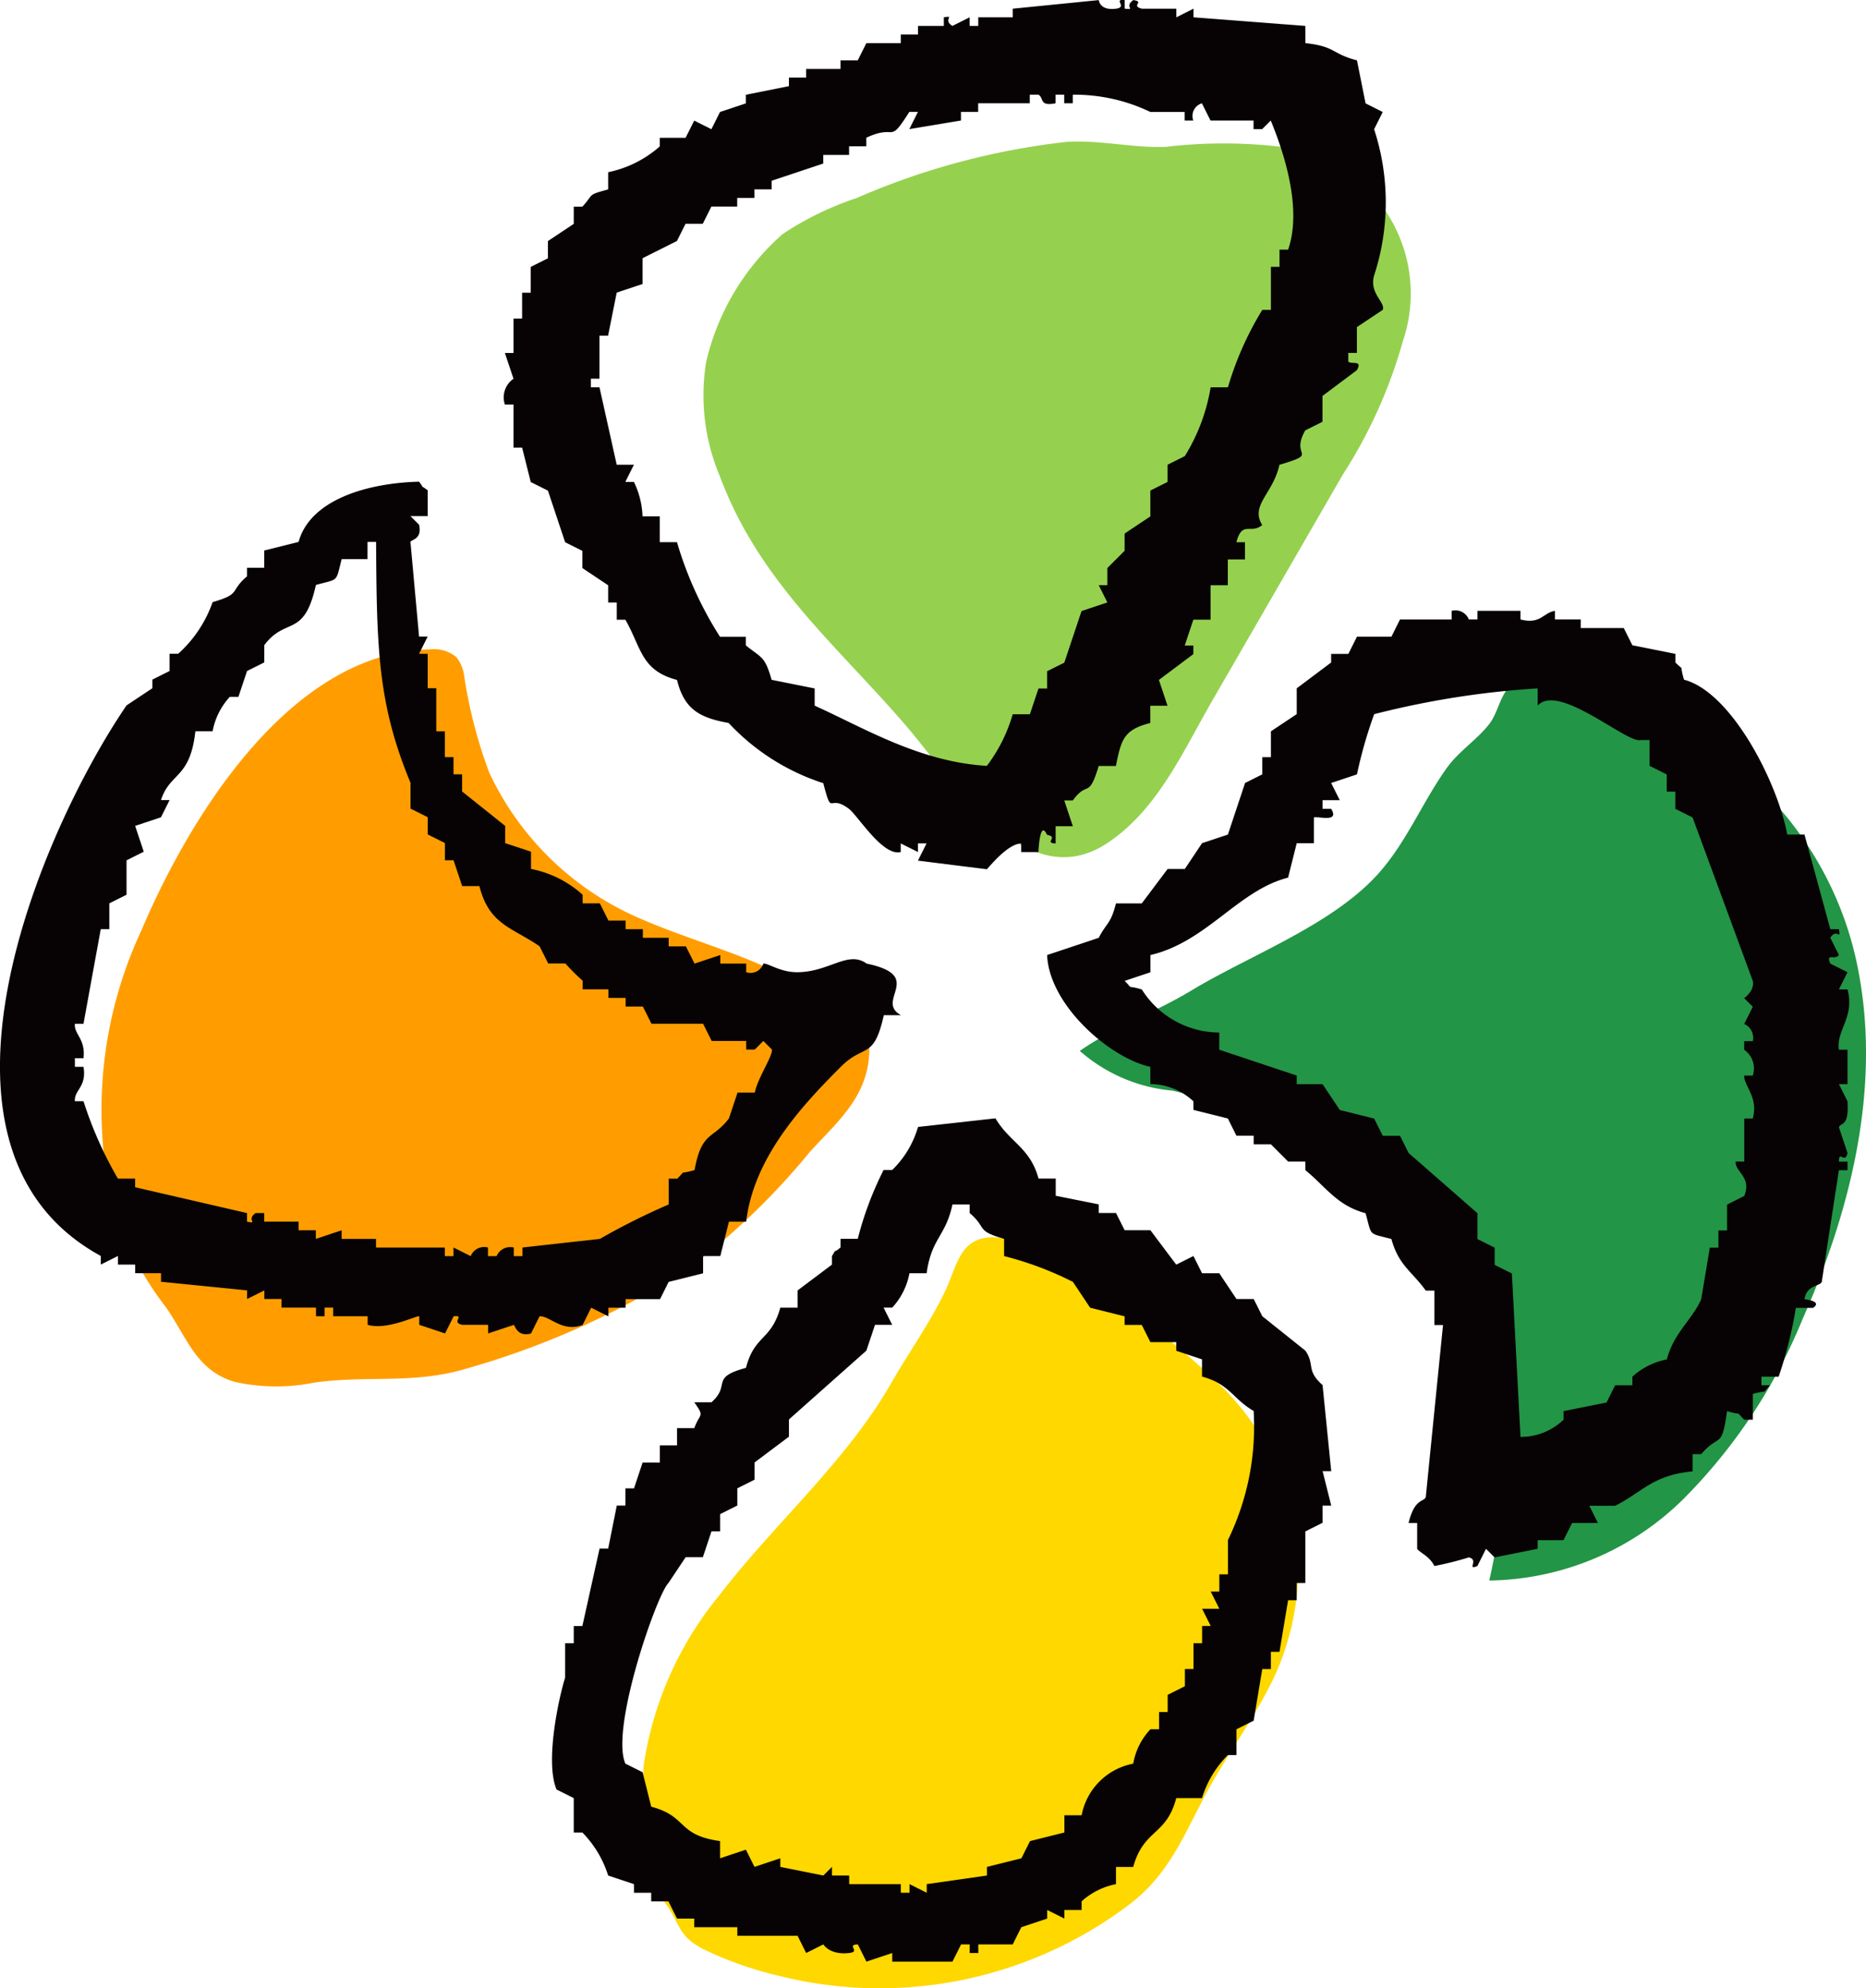
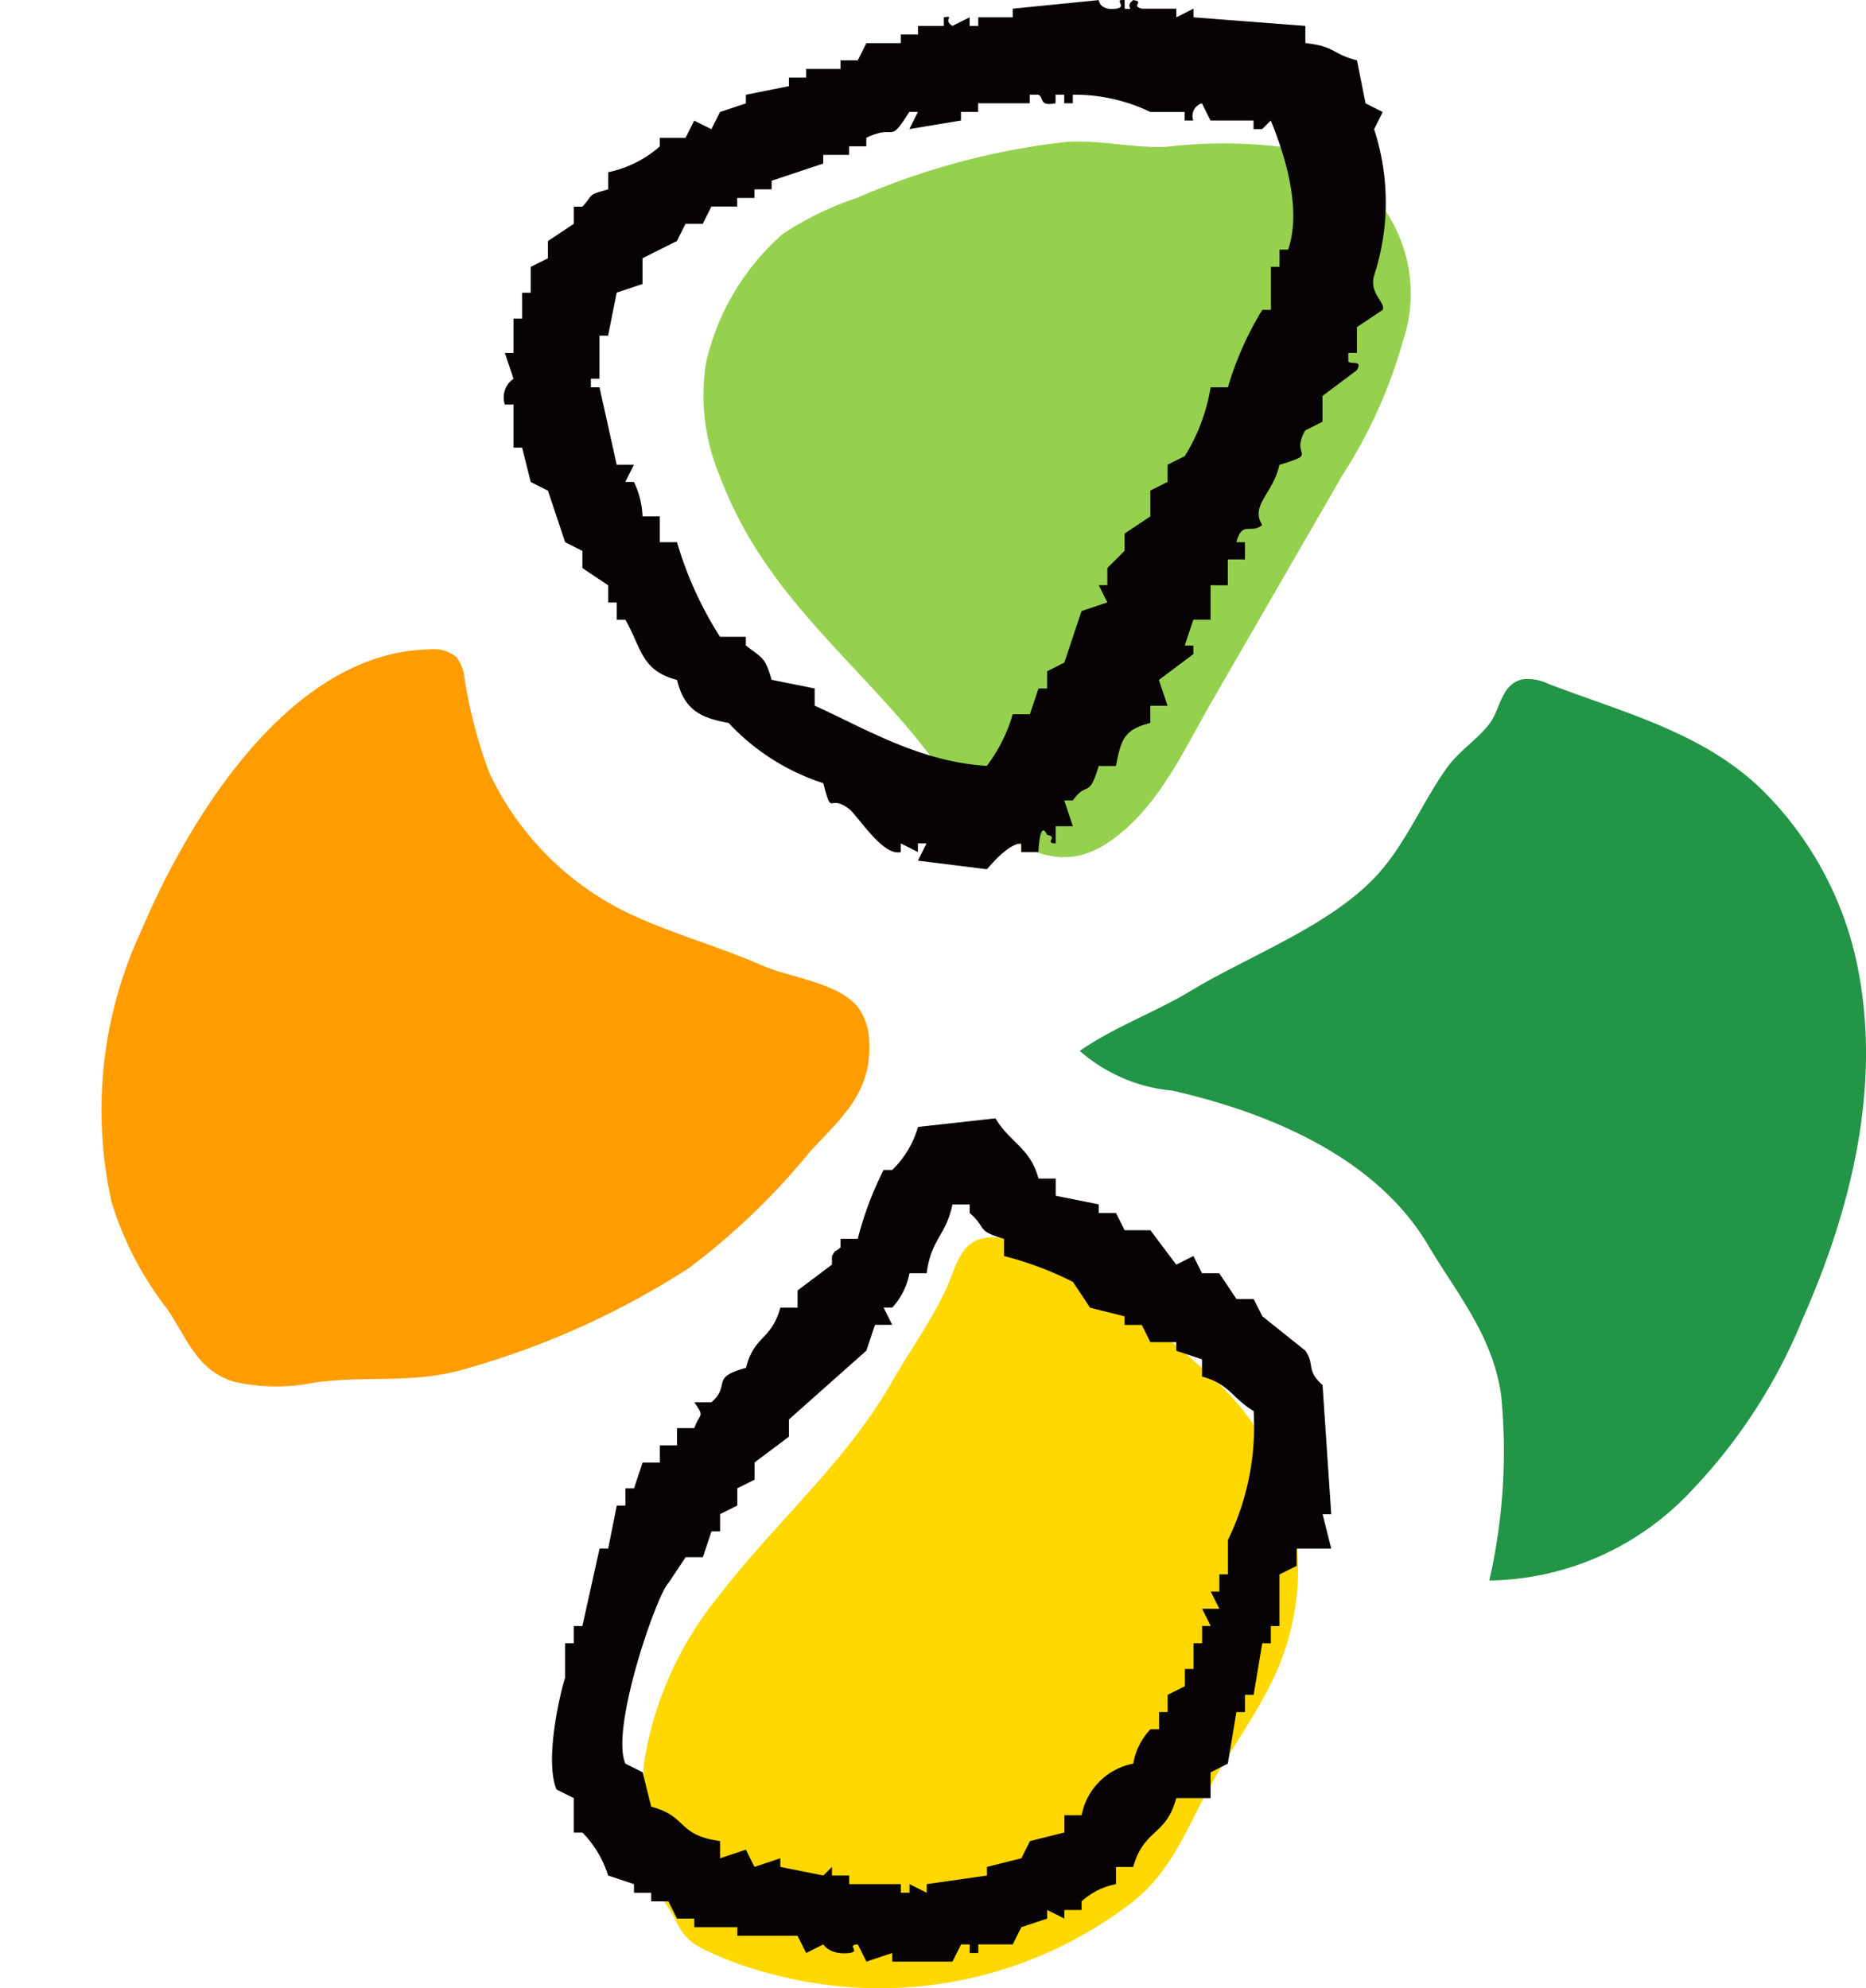
<svg xmlns="http://www.w3.org/2000/svg" width="60.694" height="64.682" viewBox="0 0 60.694 64.682">
  <g id="グループ_728" data-name="グループ 728" transform="translate(-758.259 -976.423)">
    <path id="パス_1002" data-name="パス 1002" d="M778.4,991.225a6.765,6.765,0,0,1-.43-3.683,7.921,7.921,0,0,1,2.492-4.164,10.17,10.17,0,0,1,2.409-1.171,23.584,23.584,0,0,1,6.832-1.825c1.1-.067,2.162.209,3.236.161a15.881,15.881,0,0,1,3.585-.016,4.811,4.811,0,0,1,4.112,6.325,16.023,16.023,0,0,1-1.966,4.368l-4.249,7.361c-.955,1.654-1.772,3.534-3.407,4.617-2.66,1.761-5-2.022-6.543-3.82-2.058-2.394-4.373-4.347-5.72-7.306C778.628,991.8,778.509,991.512,778.4,991.225Z" transform="translate(3.258 0.656)" fill="#95d14f" fill-rule="evenodd" />
    <path id="パス_1003" data-name="パス 1003" d="M813.732,1005.025a11.2,11.2,0,0,0-3.2-6.088c-1.918-1.845-4.48-2.479-6.91-3.411a1.513,1.513,0,0,0-.851-.147c-.692.154-.716.983-1.065,1.44-.393.515-.993.887-1.39,1.441-.758,1.059-1.257,2.286-2.1,3.291-1.476,1.769-4.249,2.765-6.212,3.952-1.172.709-2.486,1.17-3.627,1.963a5.285,5.285,0,0,0,3.01,1.292c3.146.716,6.615,2.162,8.31,5.012.967,1.627,2.076,2.906,2.38,4.848a18.708,18.708,0,0,1-.381,6.078,9.152,9.152,0,0,0,6.333-2.67,17.819,17.819,0,0,0,3.861-5.843C813.44,1012.684,814.407,1008.79,813.732,1005.025Z" transform="translate(5.003 3.146)" fill="#239546" fill-rule="evenodd" />
    <path id="パス_1004" data-name="パス 1004" d="M780.2,1014.669a26.8,26.8,0,0,1-7.156,3.246c-1.775.549-3.225.229-5.031.479a6.229,6.229,0,0,1-2.59-.026c-1.249-.364-1.563-1.47-2.221-2.411a10.737,10.737,0,0,1-1.778-3.438,13.8,13.8,0,0,1,.964-8.826c1.567-3.7,4.863-9.083,9.387-9.153a1.137,1.137,0,0,1,.862.252,1.228,1.228,0,0,1,.253.6,15.61,15.61,0,0,0,.817,3.156,9.593,9.593,0,0,0,4.643,4.629c1.376.634,2.851,1.038,4.241,1.648.919.4,2.485.554,3.123,1.374a1.961,1.961,0,0,1,.353,1.113c.085,1.663-.928,2.483-1.933,3.576A22.609,22.609,0,0,1,780.2,1014.669Z" transform="translate(0.465 3.01)" fill="#ff9d00" fill-rule="evenodd" />
    <path id="パス_1005" data-name="パス 1005" d="M796.715,1025.264c-.083.175-.169.348-.26.516-.522.97-1.154,1.875-1.706,2.828-.873,1.509-1.31,2.968-2.746,4.047a13.461,13.461,0,0,1-11.411,2.308,11.811,11.811,0,0,1-2.417-.854c-.886-.443-.77-.878-1.286-1.543-.644-.829-.709-.652-.616-1.719.079-.921-.155-1.839-.049-2.782a11.355,11.355,0,0,1,2.447-5.469c1.809-2.358,4.125-4.339,5.6-6.917.568-.991,1.258-1.951,1.749-2.983.407-.854.483-1.856,1.731-1.745a3.926,3.926,0,0,1,1.637.683,26.787,26.787,0,0,1,5.458,4A8.327,8.327,0,0,1,796.715,1025.264Z" transform="translate(2.979 5.734)" fill="#ffd800" fill-rule="evenodd" />
    <path id="パス_1006" data-name="パス 1006" d="M800.34,979.786l-.28-1.4c-.829-.212-.688-.454-1.679-.56v-.56l-3.638-.28v-.28l-.559.28v-.28h-1.121c-.381-.1.113-.226-.28-.28-.318.234.114.317-.279.28v-.28c-.394-.042.112.227-.281.28-.534.071-.56-.28-.56-.28l-2.8.28v.28h-1.121v.28h-.28v-.28l-.56.28c-.336-.209.111-.345-.28-.28v.28h-.84v.28h-.56v.28h-1.119l-.28.56h-.56v.28h-1.119v.28h-.56v.28l-1.4.28v.28l-.841.28-.28.56-.559-.28-.281.56h-.84v.28a3.652,3.652,0,0,1-1.679.84v.56c-.7.187-.456.147-.838.56h-.281v.56l-.84.56v.56l-.559.28v.84h-.281v.84h-.28v1.12h-.28c.093.28.188.56.28.84a.734.734,0,0,0-.28.839h.28v1.4h.28l.281,1.12.559.28.56,1.679.561.28v.56l.838.56v.56h.28v.56h.28c.528.928.51,1.652,1.679,1.959.233.938.709,1.227,1.679,1.4a7.252,7.252,0,0,0,3.079,1.959c.3,1.15.159.315.84.84.287.22,1.1,1.554,1.679,1.4v-.28l.56.28v-.28h.28l-.28.56,2.239.28c.037-.015.655-.826,1.12-.839v.28h.56s.04-1.088.28-.56c.391.068-.115.265.28.28v-.56h.56l-.28-.84h.28c.478-.665.512-.021.84-1.12h.56c.175-.872.258-1.178,1.119-1.4v-.56h.56l-.28-.84,1.12-.84v-.28h-.28l.28-.84h.56v-1.119h.561v-.84h.559v-.56h-.28c.19-.721.468-.247.84-.56-.4-.651.352-1.01.56-1.959,1.334-.4.328-.225.84-1.12l.56-.28v-.84l1.12-.84c.195-.345-.177-.173-.28-.28v-.28h.28v-.84l.84-.56c.1-.24-.45-.54-.28-1.12a7.66,7.66,0,0,0,0-4.758l.28-.56Zm-2.519,4.758h-.28v.56h-.28v1.4h-.28a10.394,10.394,0,0,0-1.118,2.519H795.3a6.119,6.119,0,0,1-.84,2.239l-.56.28v.56l-.56.28v.84l-.838.56v.56l-.561.56v.56h-.28c.093.187.188.373.28.56l-.84.28-.56,1.679-.56.28v.56h-.28l-.28.839h-.559a5.1,5.1,0,0,1-.841,1.679c-2.188-.131-3.988-1.231-5.6-1.959v-.56l-1.4-.28c-.222-.778-.32-.7-.838-1.12v-.28h-.841a12.011,12.011,0,0,1-1.4-3.079h-.56v-.839h-.56a2.762,2.762,0,0,0-.28-1.12h-.28l.28-.56h-.56l-.56-2.519h-.28v-.28h.28v-1.4h.28l.28-1.4.84-.28v-.839l1.119-.56.28-.56h.56l.28-.56h.84v-.28h.56v-.28h.56v-.28l1.679-.56v-.28h.84v-.28h.56v-.28c1.015-.472.7.262,1.4-.84h.279l-.279.56,1.679-.28v-.28h.559v-.28h1.679v-.28h.28c.191.1.009.389.56.28v-.28h.28v.28h.28v-.28a5.687,5.687,0,0,1,2.519.56h1.12v.28h.28a.43.43,0,0,1,.28-.56l.28.56h1.4v.28h.28l.28-.28C797.581,981.139,798.319,983.106,797.821,984.544Z" transform="translate(2.336 0)" fill="#070304" fill-rule="evenodd" />
-     <path id="パス_1007" data-name="パス 1007" d="M774.969,1017.294c.044.008.1.4.561.28l.279-.56c.315-.031.746.537,1.4.28l.279-.56.56.28v-.28h.56v-.28h1.12l.28-.56,1.12-.28v-.56h.56c.093-.373.188-.746.28-1.119h.561c.247-2.116,1.866-3.824,3.077-5.038.765-.766,1.072-.211,1.4-1.679h.56c-.869-.472.81-1.277-1.119-1.679-.6-.437-1.2.265-2.238.28-.567.008-.966-.3-1.121-.28a.441.441,0,0,1-.559.28v-.28h-.841v-.28l-.838.28-.281-.56h-.56v-.28h-.84v-.28h-.56v-.28h-.56l-.28-.56h-.559v-.28a3.5,3.5,0,0,0-1.679-.84v-.56l-.841-.28v-.56l-1.4-1.119v-.56h-.28v-.56h-.28v-.84h-.28v-1.4h-.28v-1.12h-.28l.28-.56h-.28l-.28-3.079c.018-.077.391-.082.28-.56l-.28-.28h.56v-.84c-.315-.239-.043.037-.28-.28-1.687.042-3.545.59-3.918,1.959l-1.118.28v.56h-.561v.28c-.583.5-.175.566-1.119.84a4.054,4.054,0,0,1-1.119,1.679h-.28v.56l-.559.28v.28l-.841.56c-2.786,4.086-7.23,14.422-.838,17.911v.28l.559-.28v.28h.56v.28h.84v.28l2.8.28v.28l.561-.28v.28h.559v.28h1.121v.28h.279v-.28h.28v.28h1.121v.28c.626.185,1.577-.3,1.678-.28v.28l.84.28.28-.56c.394-.037-.108.2.28.28h.84v.28Zm-1.4-2.239-.56-.28v.28h-.28v-.28h-2.239v-.28h-1.119v-.28l-.838.28v-.28h-.561v-.28h-1.118v-.28h-.281c-.324.226.108.358-.28.28v-.28l-3.638-.84v-.28h-.56a12.607,12.607,0,0,1-1.12-2.519h-.28c-.029-.367.391-.459.28-1.119h-.28v-.28h.28c.073-.637-.316-.778-.28-1.12h.28q.28-1.539.561-3.078h.279v-.84l.56-.28v-1.12l.56-.28-.28-.84.84-.28.28-.56h-.28c.3-.918.945-.677,1.119-2.239h.56a2.273,2.273,0,0,1,.56-1.12h.28c.093-.28.188-.56.28-.84l.561-.28v-.56c.7-.94,1.293-.211,1.679-1.959.76-.213.637-.067.838-.84h.841v-.56h.279c.019,3.483.059,5.284,1.119,7.836v.84l.56.28v.56l.56.28v.56h.28c.093.28.188.56.28.84h.561c.314,1.254,1.053,1.338,1.958,1.959l.28.56h.56a6.643,6.643,0,0,0,.561.56v.28h.838v.28h.56v.28h.56l.28.56h1.679l.28.56h1.121v.28h.279l.28-.28.28.28c.02.223-.461.92-.56,1.4h-.56l-.28.84c-.521.69-.887.406-1.118,1.679-.56.168-.241-.039-.561.28h-.28v.84a22.27,22.27,0,0,0-2.239,1.12l-2.519.28v.28h-.28v-.28a.483.483,0,0,0-.56.28h-.28v-.28A.47.47,0,0,0,773.57,1015.055Z" transform="translate(0 2.233)" fill="#070304" fill-rule="evenodd" />
-     <path id="パス_1008" data-name="パス 1008" d="M813.5,1005.783h-.28l.28-.56-.56-.28c-.147-.367.132-.092.28-.28l-.28-.56c.212-.335.349.11.28-.28h-.28q-.418-1.539-.84-3.078h-.56c-.321-1.712-1.818-4.634-3.358-5.038-.168-.559.04-.241-.28-.56v-.28l-1.4-.28-.28-.56h-1.4v-.28h-.838v-.28c-.383.058-.469.451-1.121.28v-.28h-1.4v.28h-.28a.47.47,0,0,0-.56-.28v.28h-1.679l-.279.56h-1.121l-.28.56h-.56v.28l-1.119.84v.839l-.84.56v.84h-.28v.56l-.56.28q-.28.84-.559,1.679l-.841.28-.56.839h-.56l-.84,1.12h-.84c-.171.679-.3.616-.56,1.12l-1.679.56c.065,1.619,2.023,3.342,3.358,3.638v.56a2.08,2.08,0,0,1,1.4.56v.28l1.121.28q.138.28.279.56h.56v.28h.56l.56.56h.56v.28c.651.526,1.033,1.158,1.959,1.4.215.761.066.637.841.84.233.859.672,1.055,1.118,1.679h.28v1.12h.281q-.282,2.8-.561,5.6c-.075.169-.36.029-.56.84h.28v.84c.07.118.4.234.56.56a10.468,10.468,0,0,0,1.119-.28c.345.073-.085.432.28.28.093-.187.188-.373.28-.56l.28.28,1.4-.28v-.28h.84l.28-.56h.84l-.28-.56h.84c.869-.43,1.208-.995,2.519-1.119v-.56h.28c.594-.695.668-.132.84-1.4.56.168.241-.038.56.28h.28v-.84c.569-.151.245.036.561-.28H810.7v-.28h.56a13.919,13.919,0,0,0,.56-2.239h.56c.325-.226-.28-.28-.28-.28.076-.471.491-.416.561-.56q.278-1.819.559-3.638h.28v-.28h-.28c0-.4.194.106.28-.28l-.28-.84c.073-.169.33,0,.28-.84l-.28-.56h.28v-1.12h-.28C813.126,1007.1,813.741,1006.7,813.5,1005.783Zm-3.079,4.2h-.28v1.4h-.28c-.016.352.531.5.28,1.12l-.56.28v.84h-.28v.56h-.28l-.28,1.679c-.3.681-.885,1.076-1.119,1.959a2.318,2.318,0,0,0-1.12.56v.28h-.56q-.14.28-.279.56l-1.4.28v.28a2,2,0,0,1-1.4.56q-.14-2.659-.28-5.317l-.56-.28v-.56l-.56-.28v-.84q-1.118-.98-2.239-1.959l-.28-.56h-.56l-.28-.56-1.118-.28-.561-.84h-.84v-.28l-2.519-.84v-.56a2.989,2.989,0,0,1-2.519-1.4c-.559-.169-.24.038-.559-.28l.838-.28v-.56c1.833-.429,2.855-2.107,4.478-2.519l.28-1.119h.56v-.84c.149-.041.843.178.56-.28h-.28v-.28h.561l-.281-.56.84-.28a14.576,14.576,0,0,1,.56-1.959,28.553,28.553,0,0,1,5.318-.839v.56c.687-.757,2.934,1.266,3.358,1.12h.28v.839l.56.28v.56h.28v.56l.56.28q.98,2.659,1.959,5.318c.069.317-.28.56-.28.56l.28.28c-.092.187-.187.373-.28.56a.492.492,0,0,1,.28.56h-.28v.28a.742.742,0,0,1,.28.84h-.28C810.131,1008.936,810.61,1009.287,810.418,1009.981Z" transform="translate(4.852 2.829)" fill="#070304" fill-rule="evenodd" />
-     <path id="パス_1009" data-name="パス 1009" d="M798.718,1016.3c-.549-.486-.237-.653-.56-1.12l-1.4-1.119-.28-.56h-.56l-.56-.839h-.56l-.28-.56-.559.28q-.422-.56-.841-1.12h-.838l-.281-.56h-.56v-.28l-1.4-.28v-.56h-.56c-.271-1.006-.936-1.173-1.4-1.959l-2.519.28a3.178,3.178,0,0,1-.84,1.4h-.28a10.923,10.923,0,0,0-.84,2.239h-.56v.28c-.3.262-.069-.056-.28.28v.28l-1.118.84v.56h-.561c-.3,1.08-.837.879-1.118,1.959-1.188.32-.475.547-1.121,1.119h-.559c.347.5.187.328,0,.84h-.561v.56h-.56v.56h-.56l-.28.84h-.28v.56h-.28l-.28,1.4h-.28q-.28,1.259-.559,2.519h-.281v.56h-.28v1.12c-.174.535-.672,2.7-.28,3.638l.56.28v1.12h.281a3.5,3.5,0,0,1,.838,1.4l.84.28v.28h.56v.28h.56l.28.56h.561v.28h1.4v.28h1.96l.279.56.56-.28s.2.353.84.28c.394-.045-.115-.265.28-.28l.28.56.84-.28v.28h1.959l.281-.56h.279v.28h.28v-.28h1.121q.138-.28.279-.56l.84-.28v-.28l.56.28v-.28h.56v-.28a2.323,2.323,0,0,1,1.119-.56v-.56h.56c.347-1.245,1.073-1,1.4-2.239h.838a3.347,3.347,0,0,1,.841-1.4h.279v-.839l.56-.28.28-1.679h.28v-.56h.28l.28-1.679h.28v-.56h.28v-1.679l.56-.28v-.56H799l-.28-1.119H799Zm-3.077,5.038v1.12h-.281v.56h-.28l.28.56h-.56l.28.56h-.28v.56h-.28v.84h-.28v.56l-.56.28v.56h-.28v.56h-.28a2.149,2.149,0,0,0-.56,1.119,2.11,2.11,0,0,0-1.679,1.679h-.56v.56l-1.119.28-.28.56-1.12.28v.28l-1.959.28v.28l-.559-.28v.28H785v-.28h-1.679v-.28h-.56v-.28l-.28.28-1.4-.28v-.28l-.84.28-.279-.56-.841.28v-.56c-1.42-.2-1.037-.8-2.239-1.119l-.28-1.12-.56-.28c-.5-1.133,1.022-5.506,1.4-5.877.188-.28.373-.56.56-.84h.56l.28-.84h.28v-.56l.56-.28v-.56l.56-.28v-.56l1.119-.84v-.56q1.259-1.12,2.519-2.239l.28-.839h.56l-.28-.56h.28a2.269,2.269,0,0,0,.561-1.119h.559c.156-1.147.617-1.191.84-2.239h.56v.28c.584.5.176.566,1.119.84v.56a10.813,10.813,0,0,1,2.239.84c.187.28.374.56.56.84l1.121.28v.28h.559l.28.56h.841v.28l.838.28v.56c.9.241.99.717,1.679,1.119A8.431,8.431,0,0,1,795.641,1021.34Z" transform="translate(2.559 5.183)" fill="#070304" fill-rule="evenodd" />
+     <path id="パス_1009" data-name="パス 1009" d="M798.718,1016.3c-.549-.486-.237-.653-.56-1.12l-1.4-1.119-.28-.56h-.56l-.56-.839h-.56l-.28-.56-.559.28q-.422-.56-.841-1.12h-.838l-.281-.56h-.56v-.28l-1.4-.28v-.56h-.56c-.271-1.006-.936-1.173-1.4-1.959l-2.519.28a3.178,3.178,0,0,1-.84,1.4h-.28a10.923,10.923,0,0,0-.84,2.239h-.56v.28c-.3.262-.069-.056-.28.28v.28l-1.118.84v.56h-.561c-.3,1.08-.837.879-1.118,1.959-1.188.32-.475.547-1.121,1.119h-.559c.347.5.187.328,0,.84h-.561v.56h-.56v.56h-.56l-.28.84h-.28v.56h-.28l-.28,1.4h-.28q-.28,1.259-.559,2.519h-.281v.56h-.28v1.12c-.174.535-.672,2.7-.28,3.638l.56.28v1.12h.281a3.5,3.5,0,0,1,.838,1.4l.84.28v.28h.56v.28h.56l.28.56h.561v.28h1.4v.28h1.96l.279.56.56-.28s.2.353.84.28c.394-.045-.115-.265.28-.28l.28.56.84-.28v.28h1.959l.281-.56h.279v.28h.28v-.28h1.121q.138-.28.279-.56l.84-.28v-.28l.56.28v-.28h.56v-.28a2.323,2.323,0,0,1,1.119-.56v-.56h.56c.347-1.245,1.073-1,1.4-2.239h.838h.279v-.839l.56-.28.28-1.679h.28v-.56h.28l.28-1.679h.28v-.56h.28v-1.679l.56-.28v-.56H799l-.28-1.119H799Zm-3.077,5.038v1.12h-.281v.56h-.28l.28.56h-.56l.28.56h-.28v.56h-.28v.84h-.28v.56l-.56.28v.56h-.28v.56h-.28a2.149,2.149,0,0,0-.56,1.119,2.11,2.11,0,0,0-1.679,1.679h-.56v.56l-1.119.28-.28.56-1.12.28v.28l-1.959.28v.28l-.559-.28v.28H785v-.28h-1.679v-.28h-.56v-.28l-.28.28-1.4-.28v-.28l-.84.28-.279-.56-.841.28v-.56c-1.42-.2-1.037-.8-2.239-1.119l-.28-1.12-.56-.28c-.5-1.133,1.022-5.506,1.4-5.877.188-.28.373-.56.56-.84h.56l.28-.84h.28v-.56l.56-.28v-.56l.56-.28v-.56l1.119-.84v-.56q1.259-1.12,2.519-2.239l.28-.839h.56l-.28-.56h.28a2.269,2.269,0,0,0,.561-1.119h.559c.156-1.147.617-1.191.84-2.239h.56v.28c.584.5.176.566,1.119.84v.56a10.813,10.813,0,0,1,2.239.84c.187.28.374.56.56.84l1.121.28v.28h.559l.28.56h.841v.28l.838.28v.56c.9.241.99.717,1.679,1.119A8.431,8.431,0,0,1,795.641,1021.34Z" transform="translate(2.559 5.183)" fill="#070304" fill-rule="evenodd" />
  </g>
</svg>